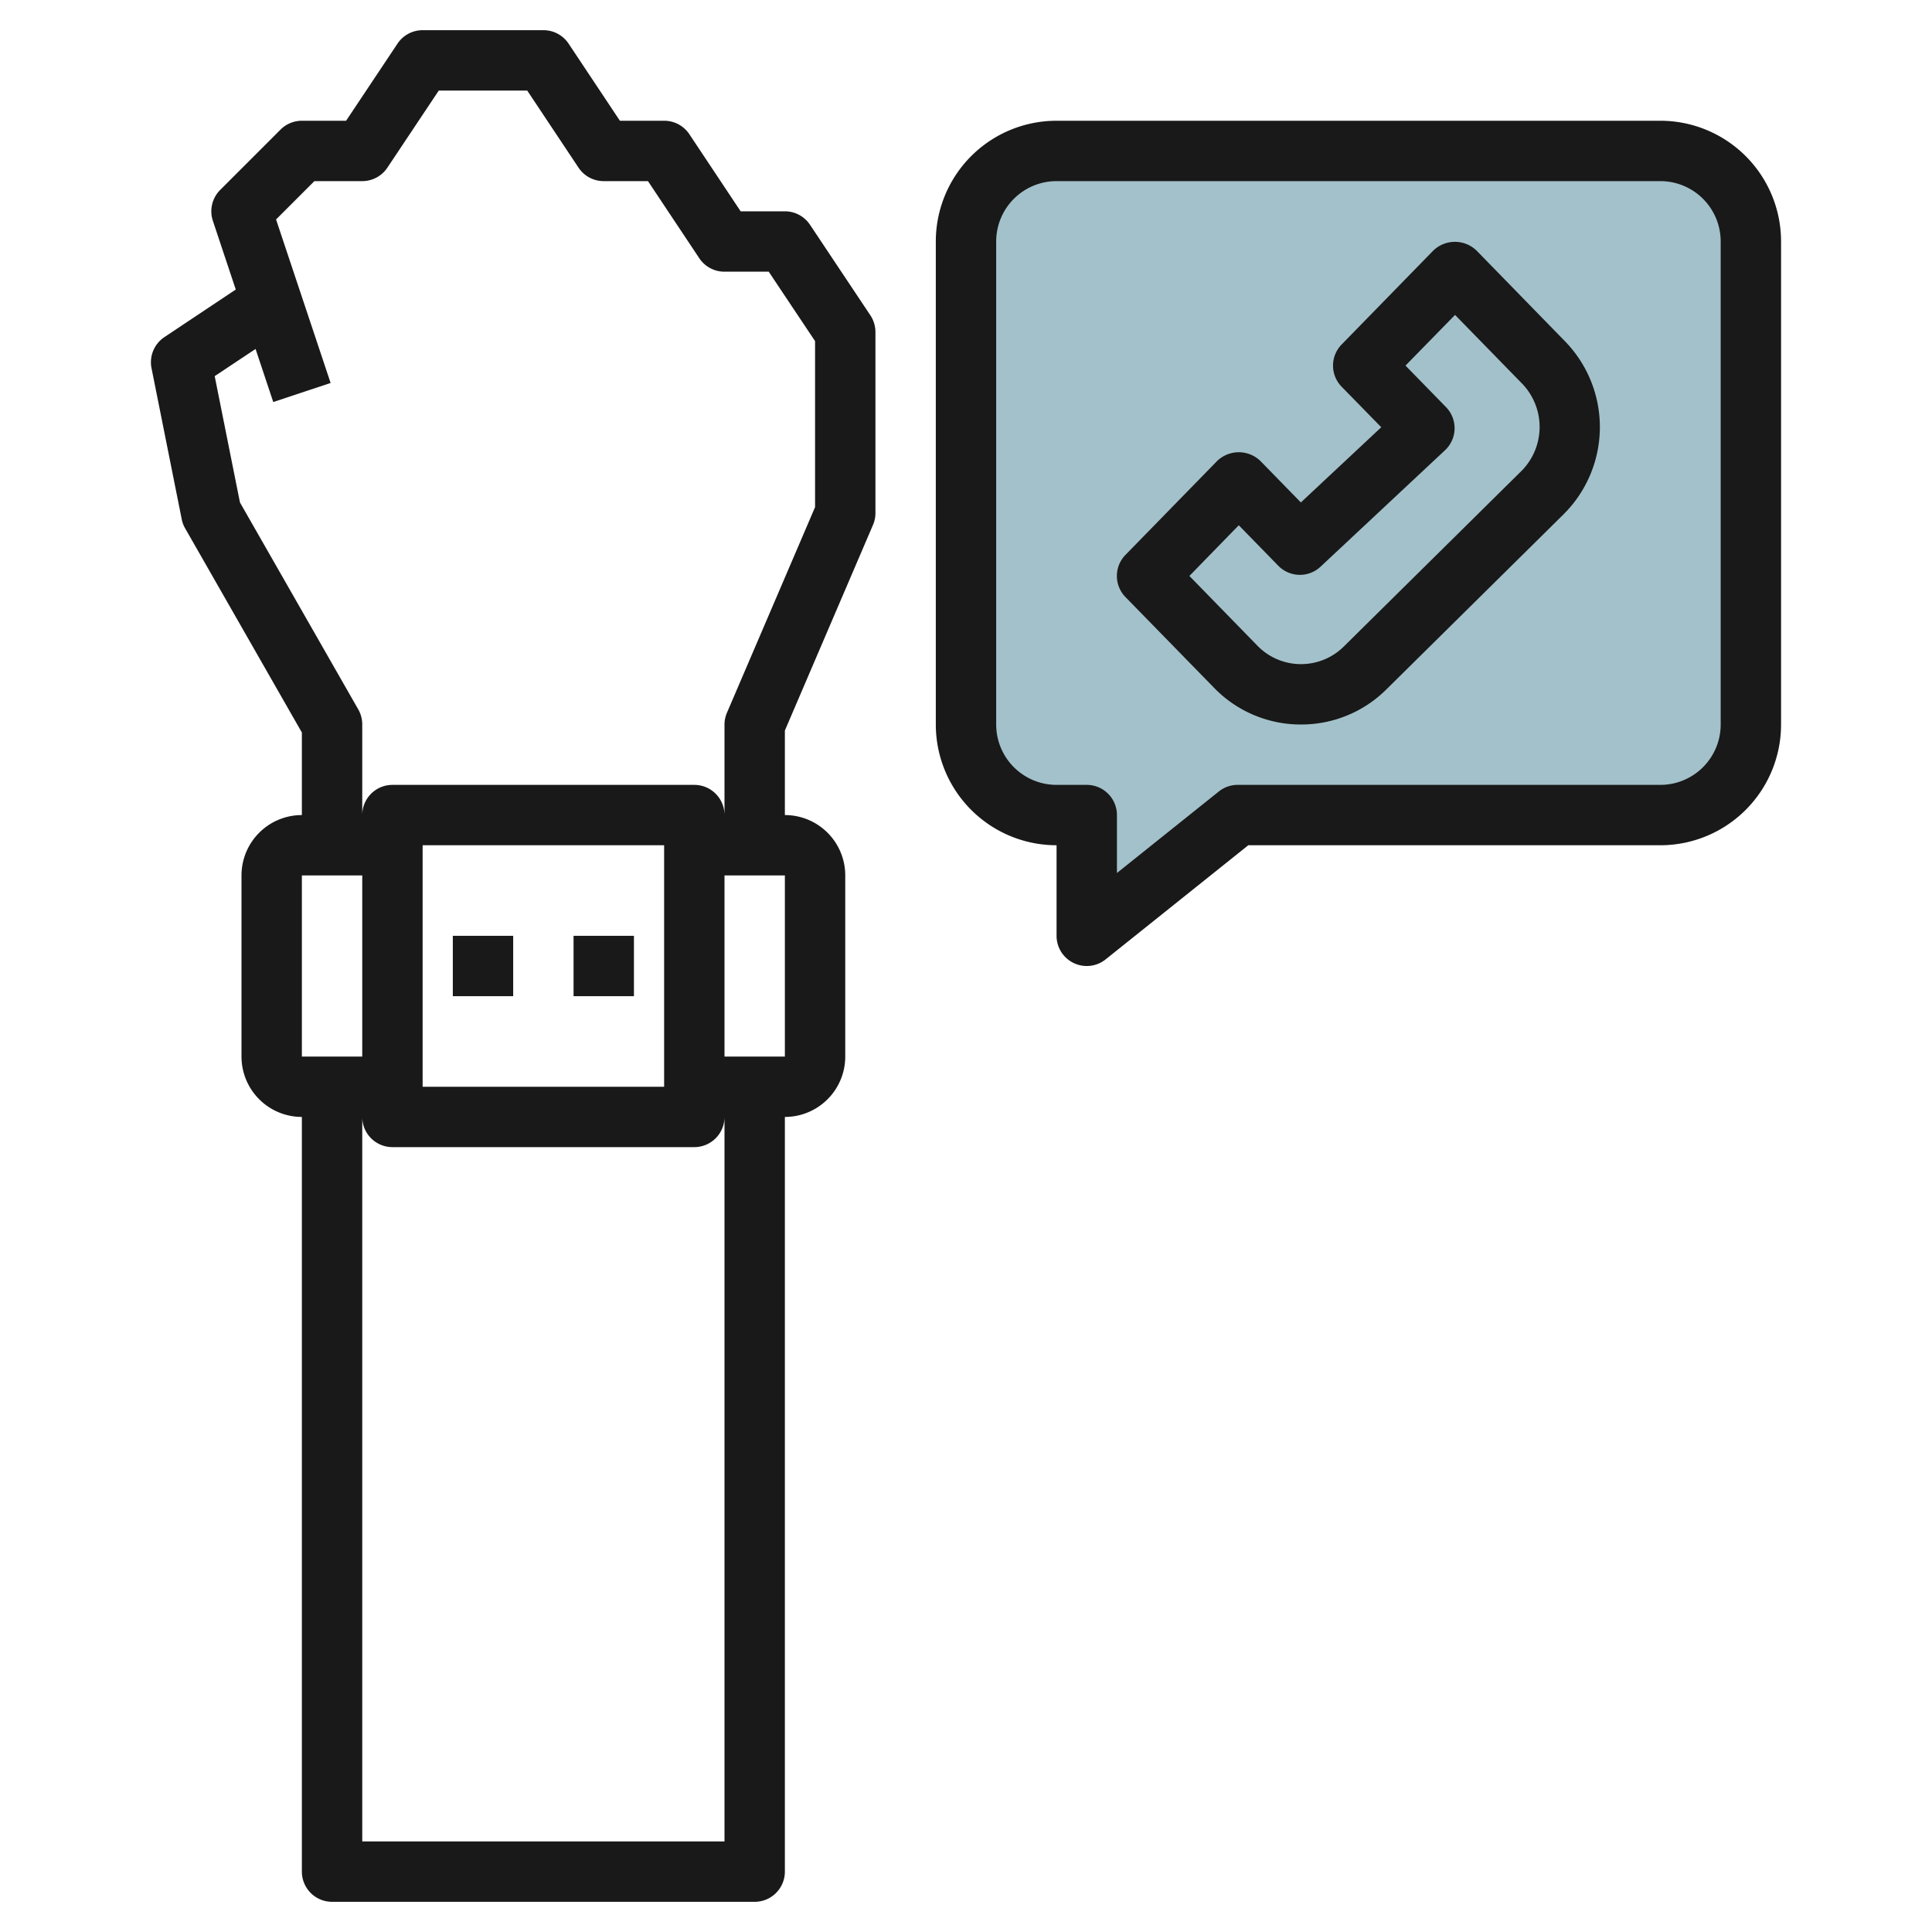
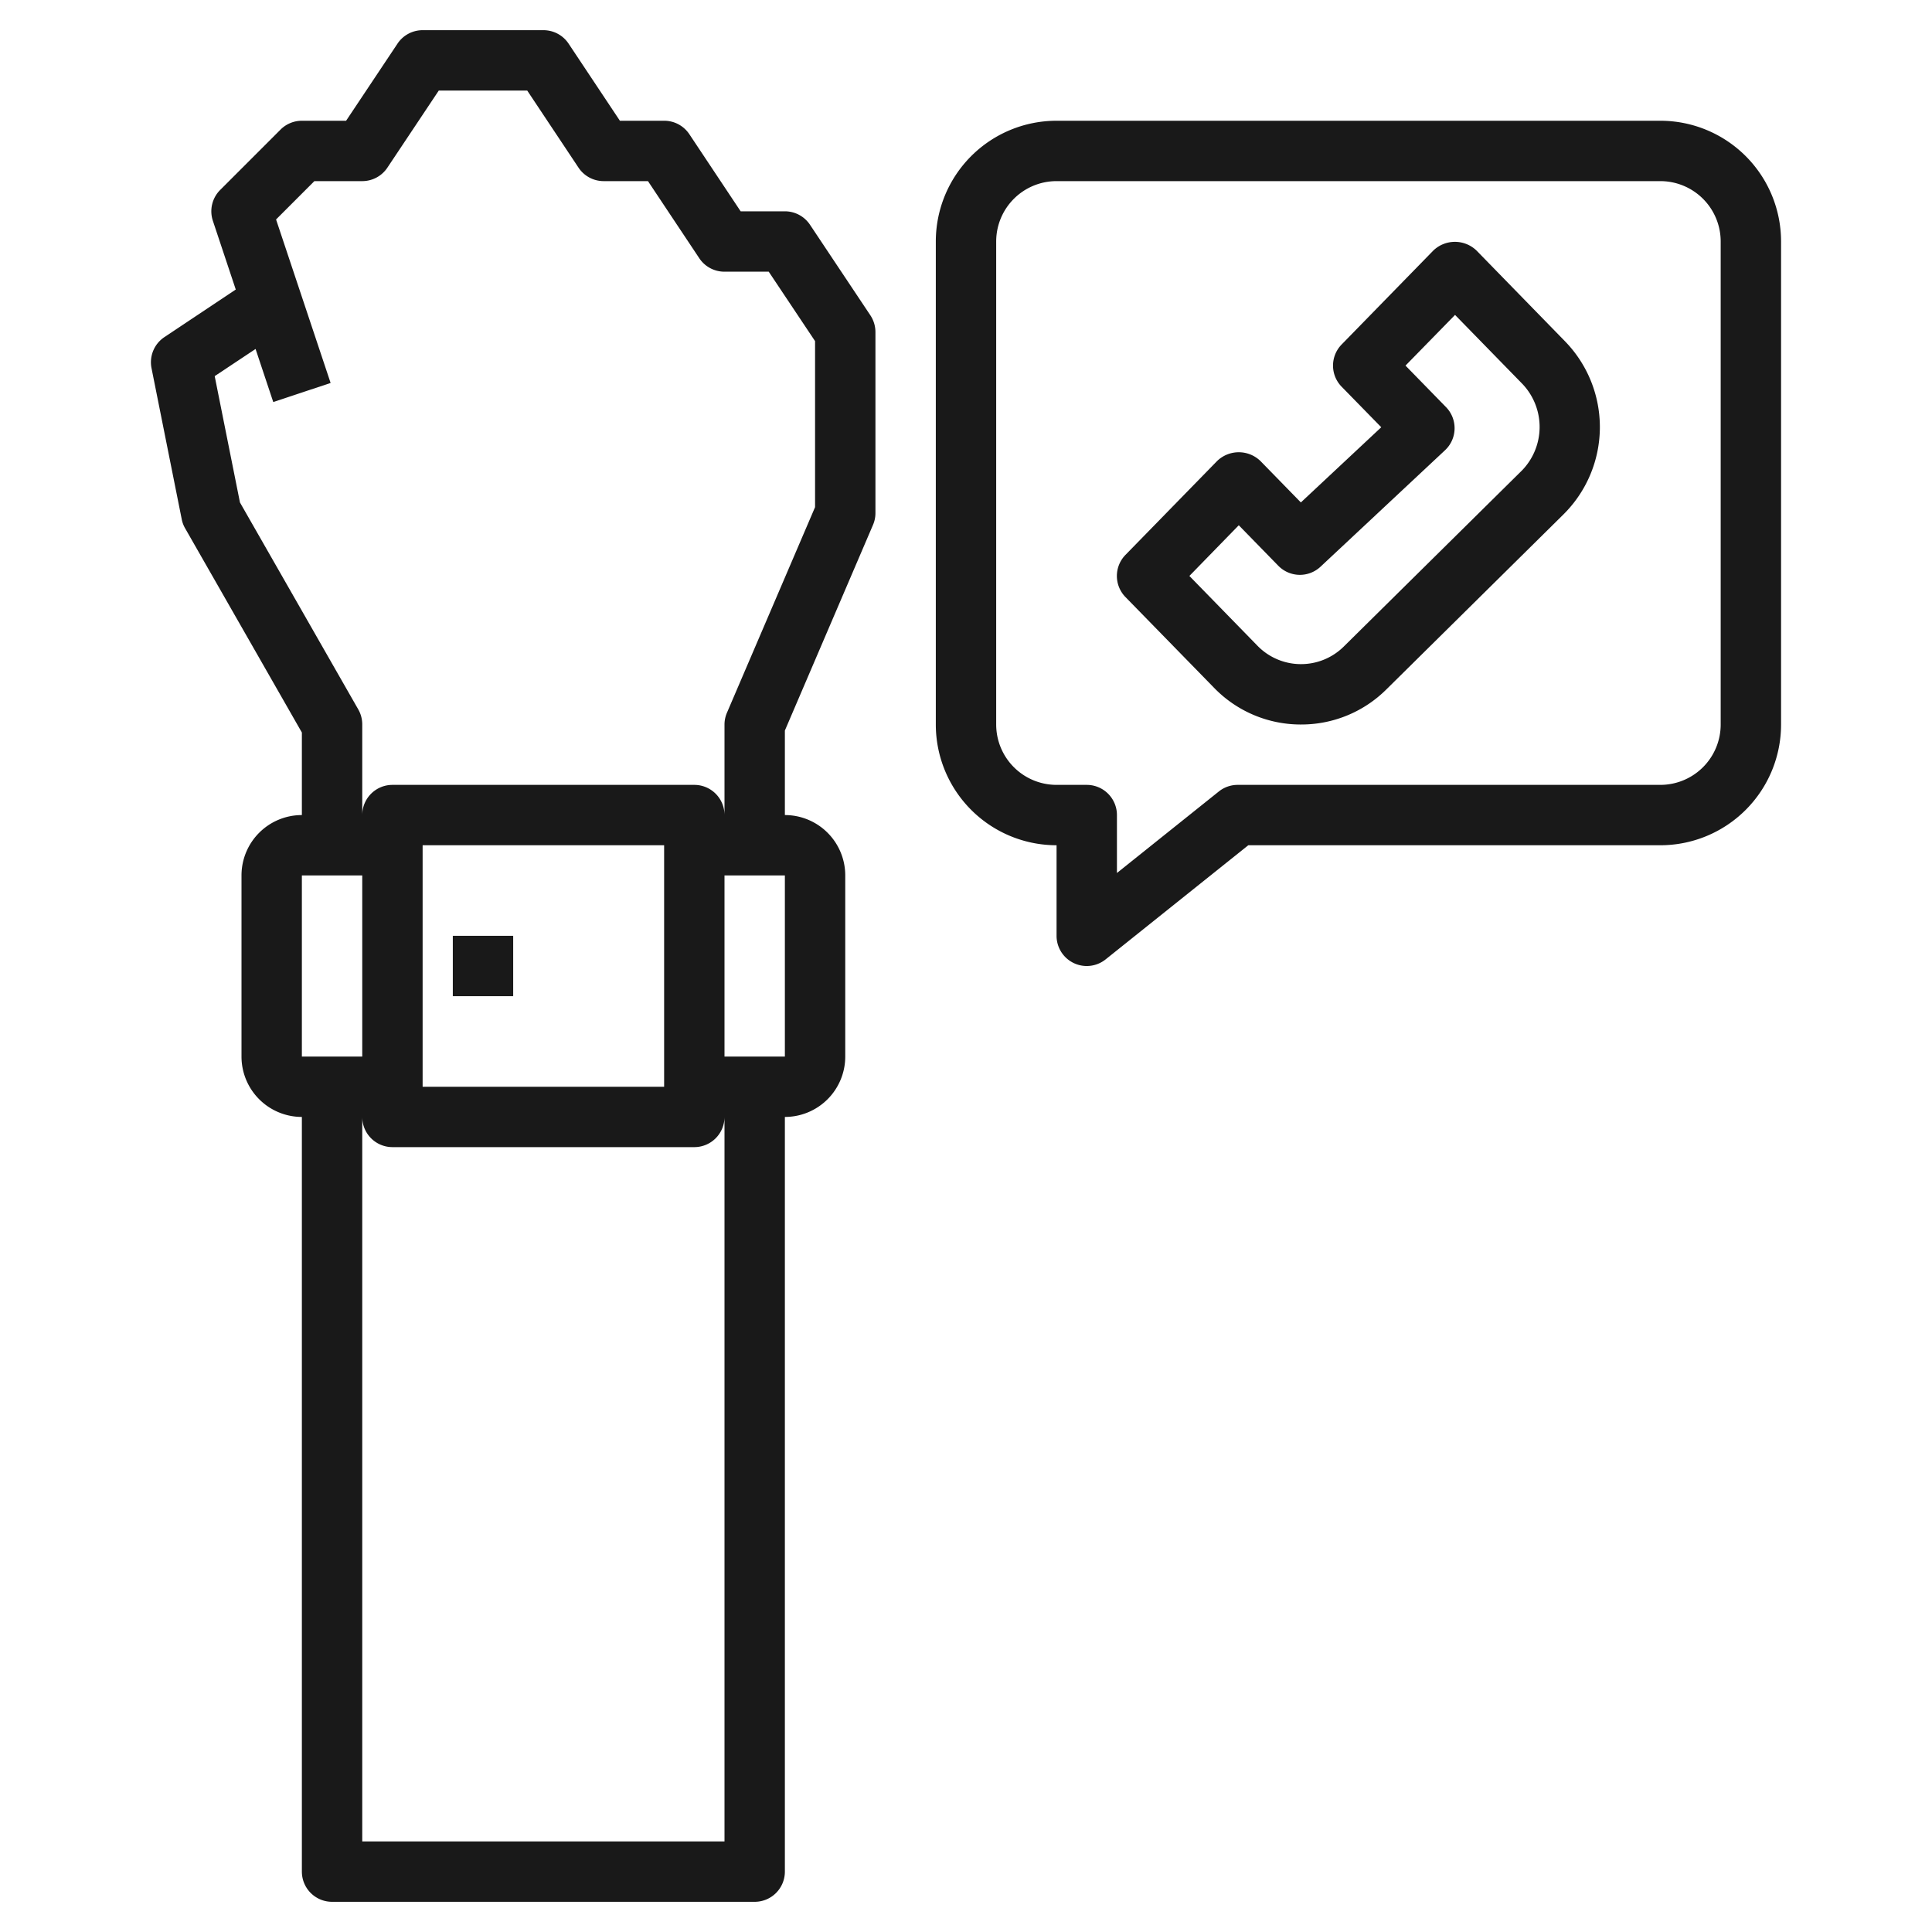
<svg xmlns="http://www.w3.org/2000/svg" id="Layer_3" height="512" viewBox="0 0 64 64" width="512" data-name="Layer 3">
-   <path d="m32 24v-16a3 3 0 0 1 3-3h20a3 3 0 0 1 3 3v16a3 3 0 0 1 -3 3h-14l-5 4v-4h-1a3 3 0 0 1 -3-3z" fill="#a3c1ca" />
  <g fill="#191919">
    <path d="m26.832 7.445a1 1 0 0 0 -.832-.445h-1.465l-1.7-2.555a1 1 0 0 0 -.835-.445h-1.465l-1.7-2.555a1 1 0 0 0 -.835-.445h-4a1 1 0 0 0 -.832.445l-1.703 2.555h-1.465a1 1 0 0 0 -.707.293l-2 2a1 1 0 0 0 -.241 1.023l.758 2.275-2.365 1.577a1 1 0 0 0 -.425 1.032l1 5a.955.955 0 0 0 .112.3l3.868 6.766v2.734a2 2 0 0 0 -2 2v6a2 2 0 0 0 2 2v25a1 1 0 0 0 1 1h14a1 1 0 0 0 1-1v-25a2 2 0 0 0 2-2v-6a2 2 0 0 0 -2-2v-2.8l2.919-6.811a.989.989 0 0 0 .081-.389v-6a1.006 1.006 0 0 0 -.168-.555zm-16.832 21.555h2v6h-2zm14 32h-12v-24a1 1 0 0 0 1 1h10a1 1 0 0 0 1-1zm-10-25v-8h8v8zm12-1h-2v-6h2zm1-18.2-2.919 6.811a.989.989 0 0 0 -.081.389v3a1 1 0 0 0 -1-1h-10a1 1 0 0 0 -1 1v-3a1 1 0 0 0 -.132-.5l-3.919-6.855-.837-4.185 1.354-.9.586 1.758 1.9-.632-1.807-5.416 1.269-1.27h1.586a1 1 0 0 0 .832-.445l1.703-2.555h2.93l1.7 2.555a1 1 0 0 0 .835.445h1.465l1.7 2.555a1 1 0 0 0 .835.445h1.465l1.535 2.3z" />
    <path d="m15 31h2v2h-2z" />
-     <path d="m19 31h2v2h-2z" />
    <path d="m55 4h-20a4 4 0 0 0 -4 4v16a4 4 0 0 0 4 4v3a1 1 0 0 0 1.625.781l4.726-3.781h13.649a4 4 0 0 0 4-4v-16a4 4 0 0 0 -4-4zm2 20a2 2 0 0 1 -2 2h-14a1 1 0 0 0 -.625.219l-3.375 2.7v-1.919a1 1 0 0 0 -1-1h-1a2 2 0 0 1 -2-2v-16a2 2 0 0 1 2-2h20a2 2 0 0 1 2 2z" />
    <path d="m48.912 8.3a1.032 1.032 0 0 0 -1.432 0l-3.036 3.111a1 1 0 0 0 0 1.4l1.312 1.342-2.663 2.491-1.341-1.374a1.032 1.032 0 0 0 -1.432 0l-3.036 3.11a1 1 0 0 0 0 1.4l2.937 3.008a3.994 3.994 0 0 0 2.841 1.212h.038a3.994 3.994 0 0 0 2.826-1.163l5.869-5.8a4.073 4.073 0 0 0 .052-5.727zm1.477 7.312-5.869 5.8a2.012 2.012 0 0 1 -1.42.588h-.019a2.009 2.009 0 0 1 -1.429-.612l-2.252-2.309 1.636-1.679 1.309 1.341a1 1 0 0 0 1.4.031l4.123-3.857a1 1 0 0 0 .033-1.429l-1.342-1.375 1.641-1.679 2.219 2.273a2.068 2.068 0 0 1 -.03 2.908z" />
  </g>
</svg>